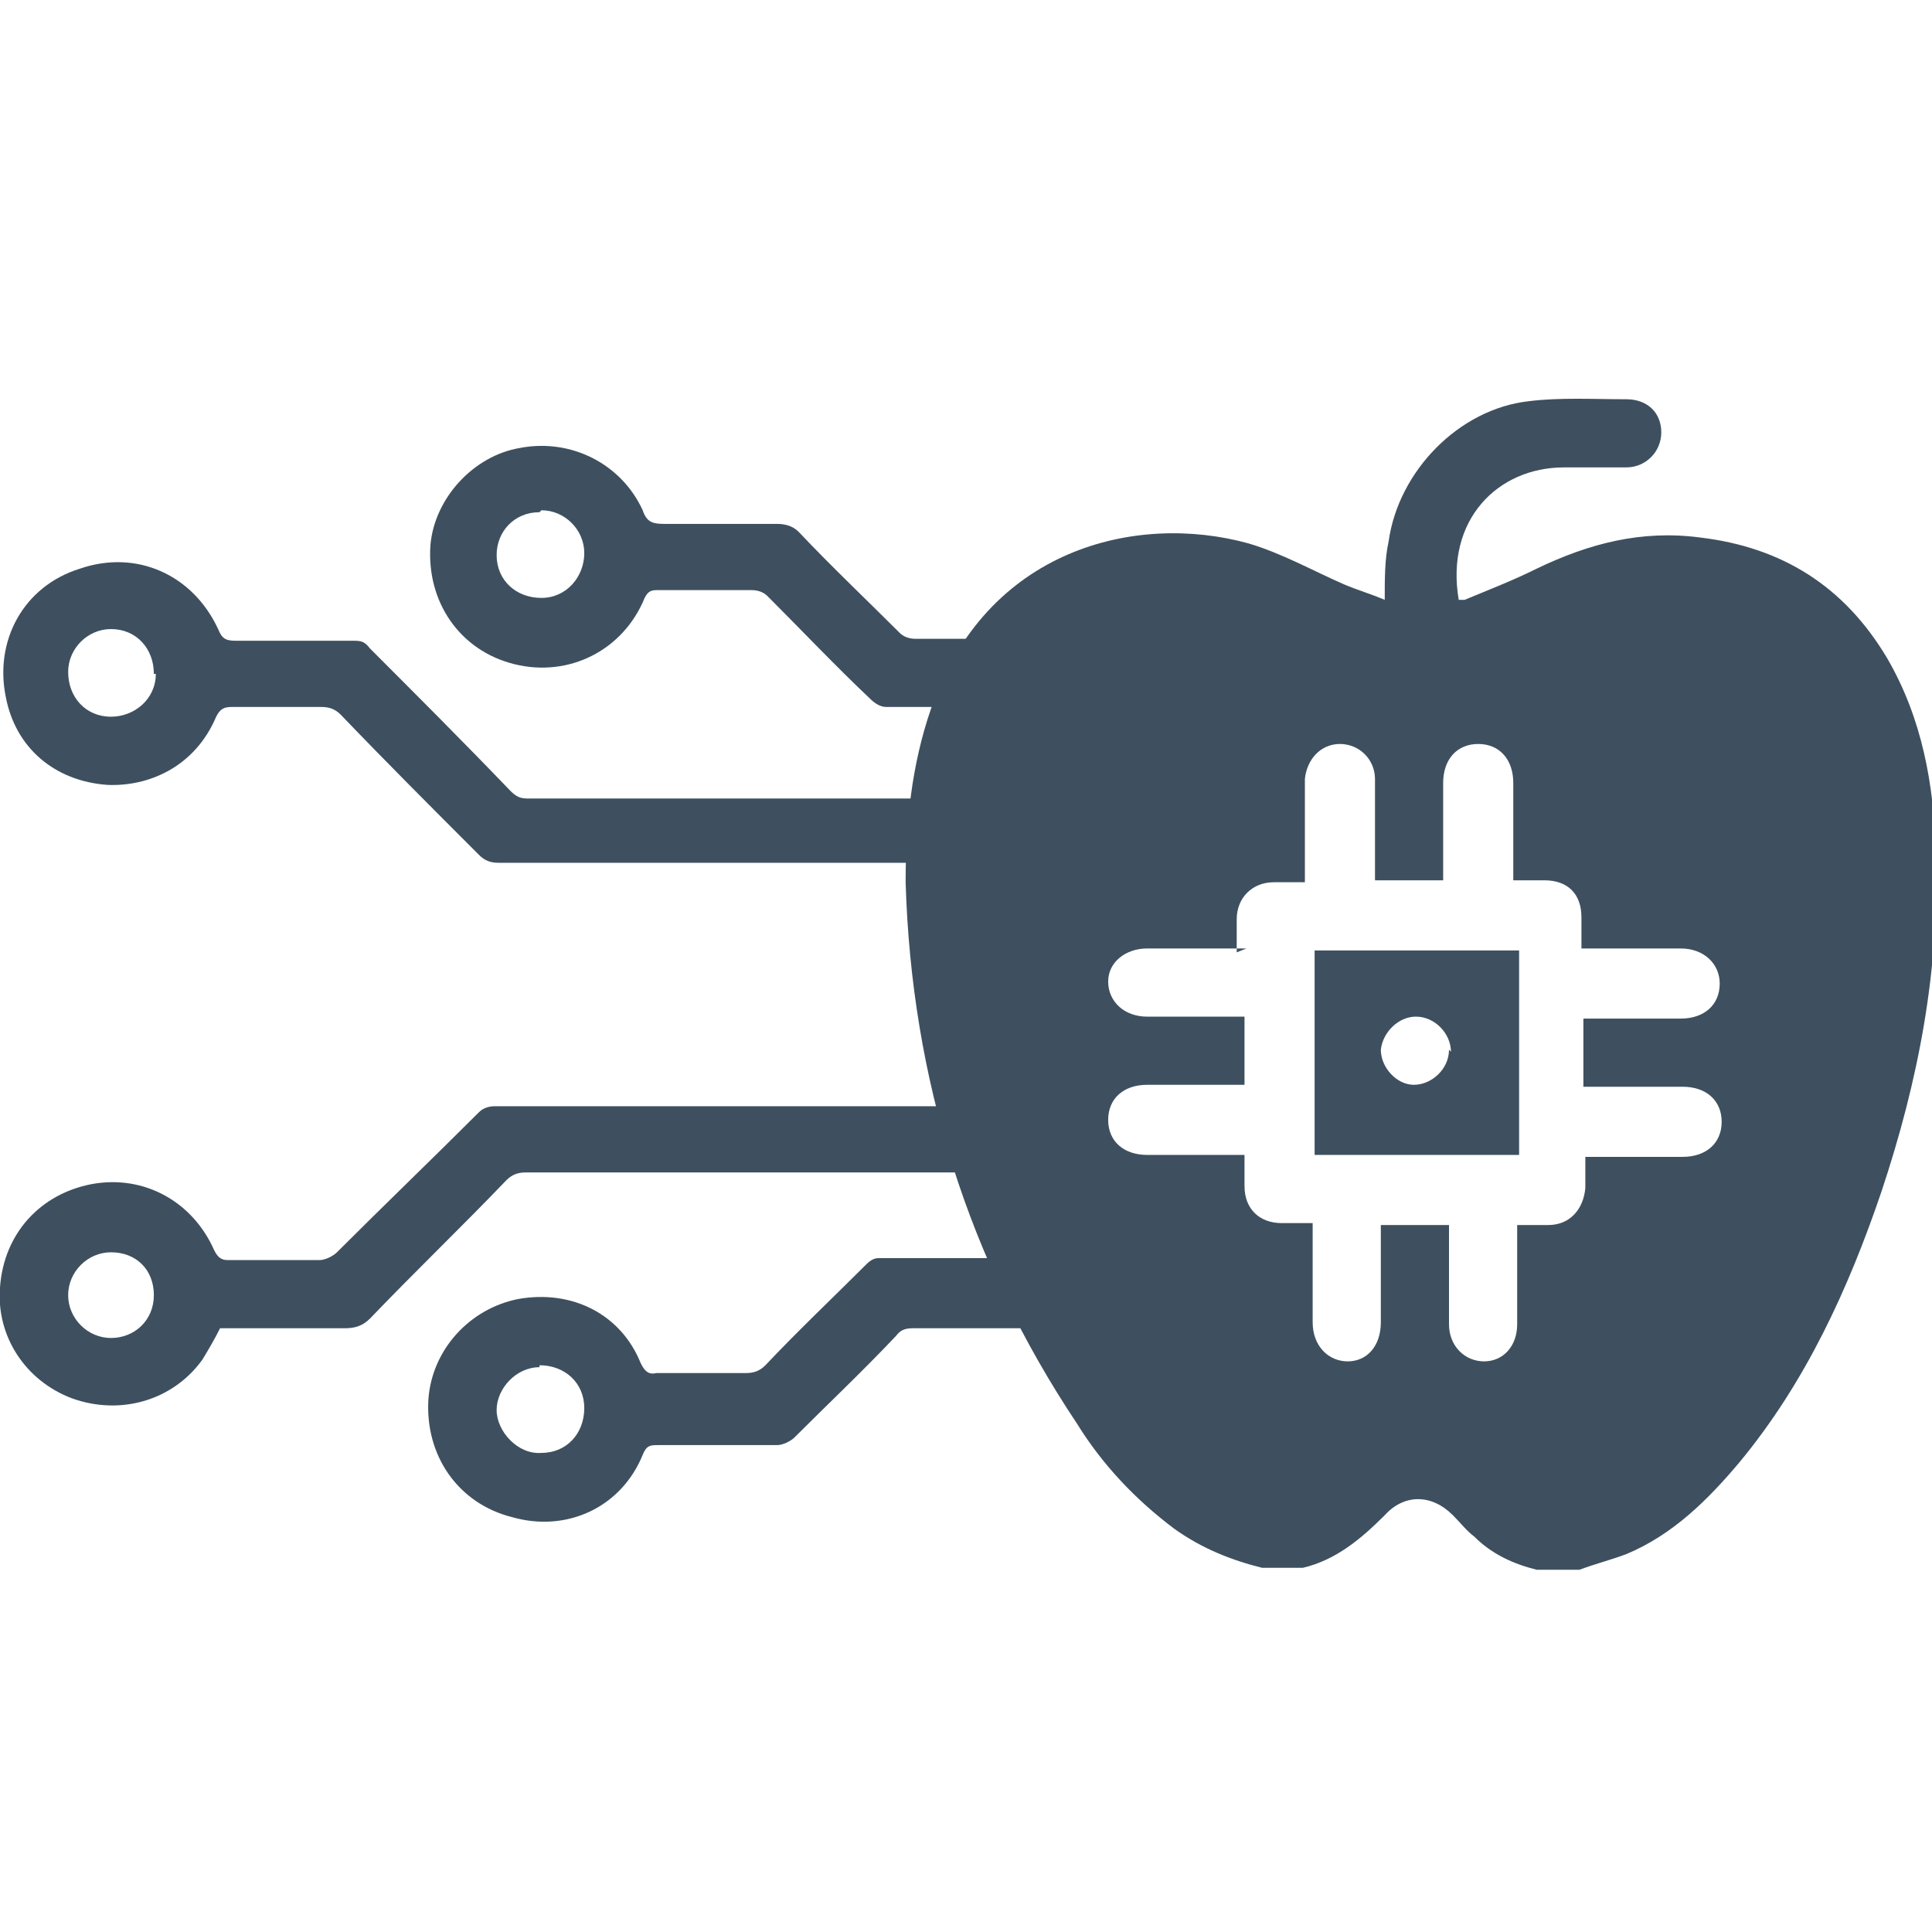
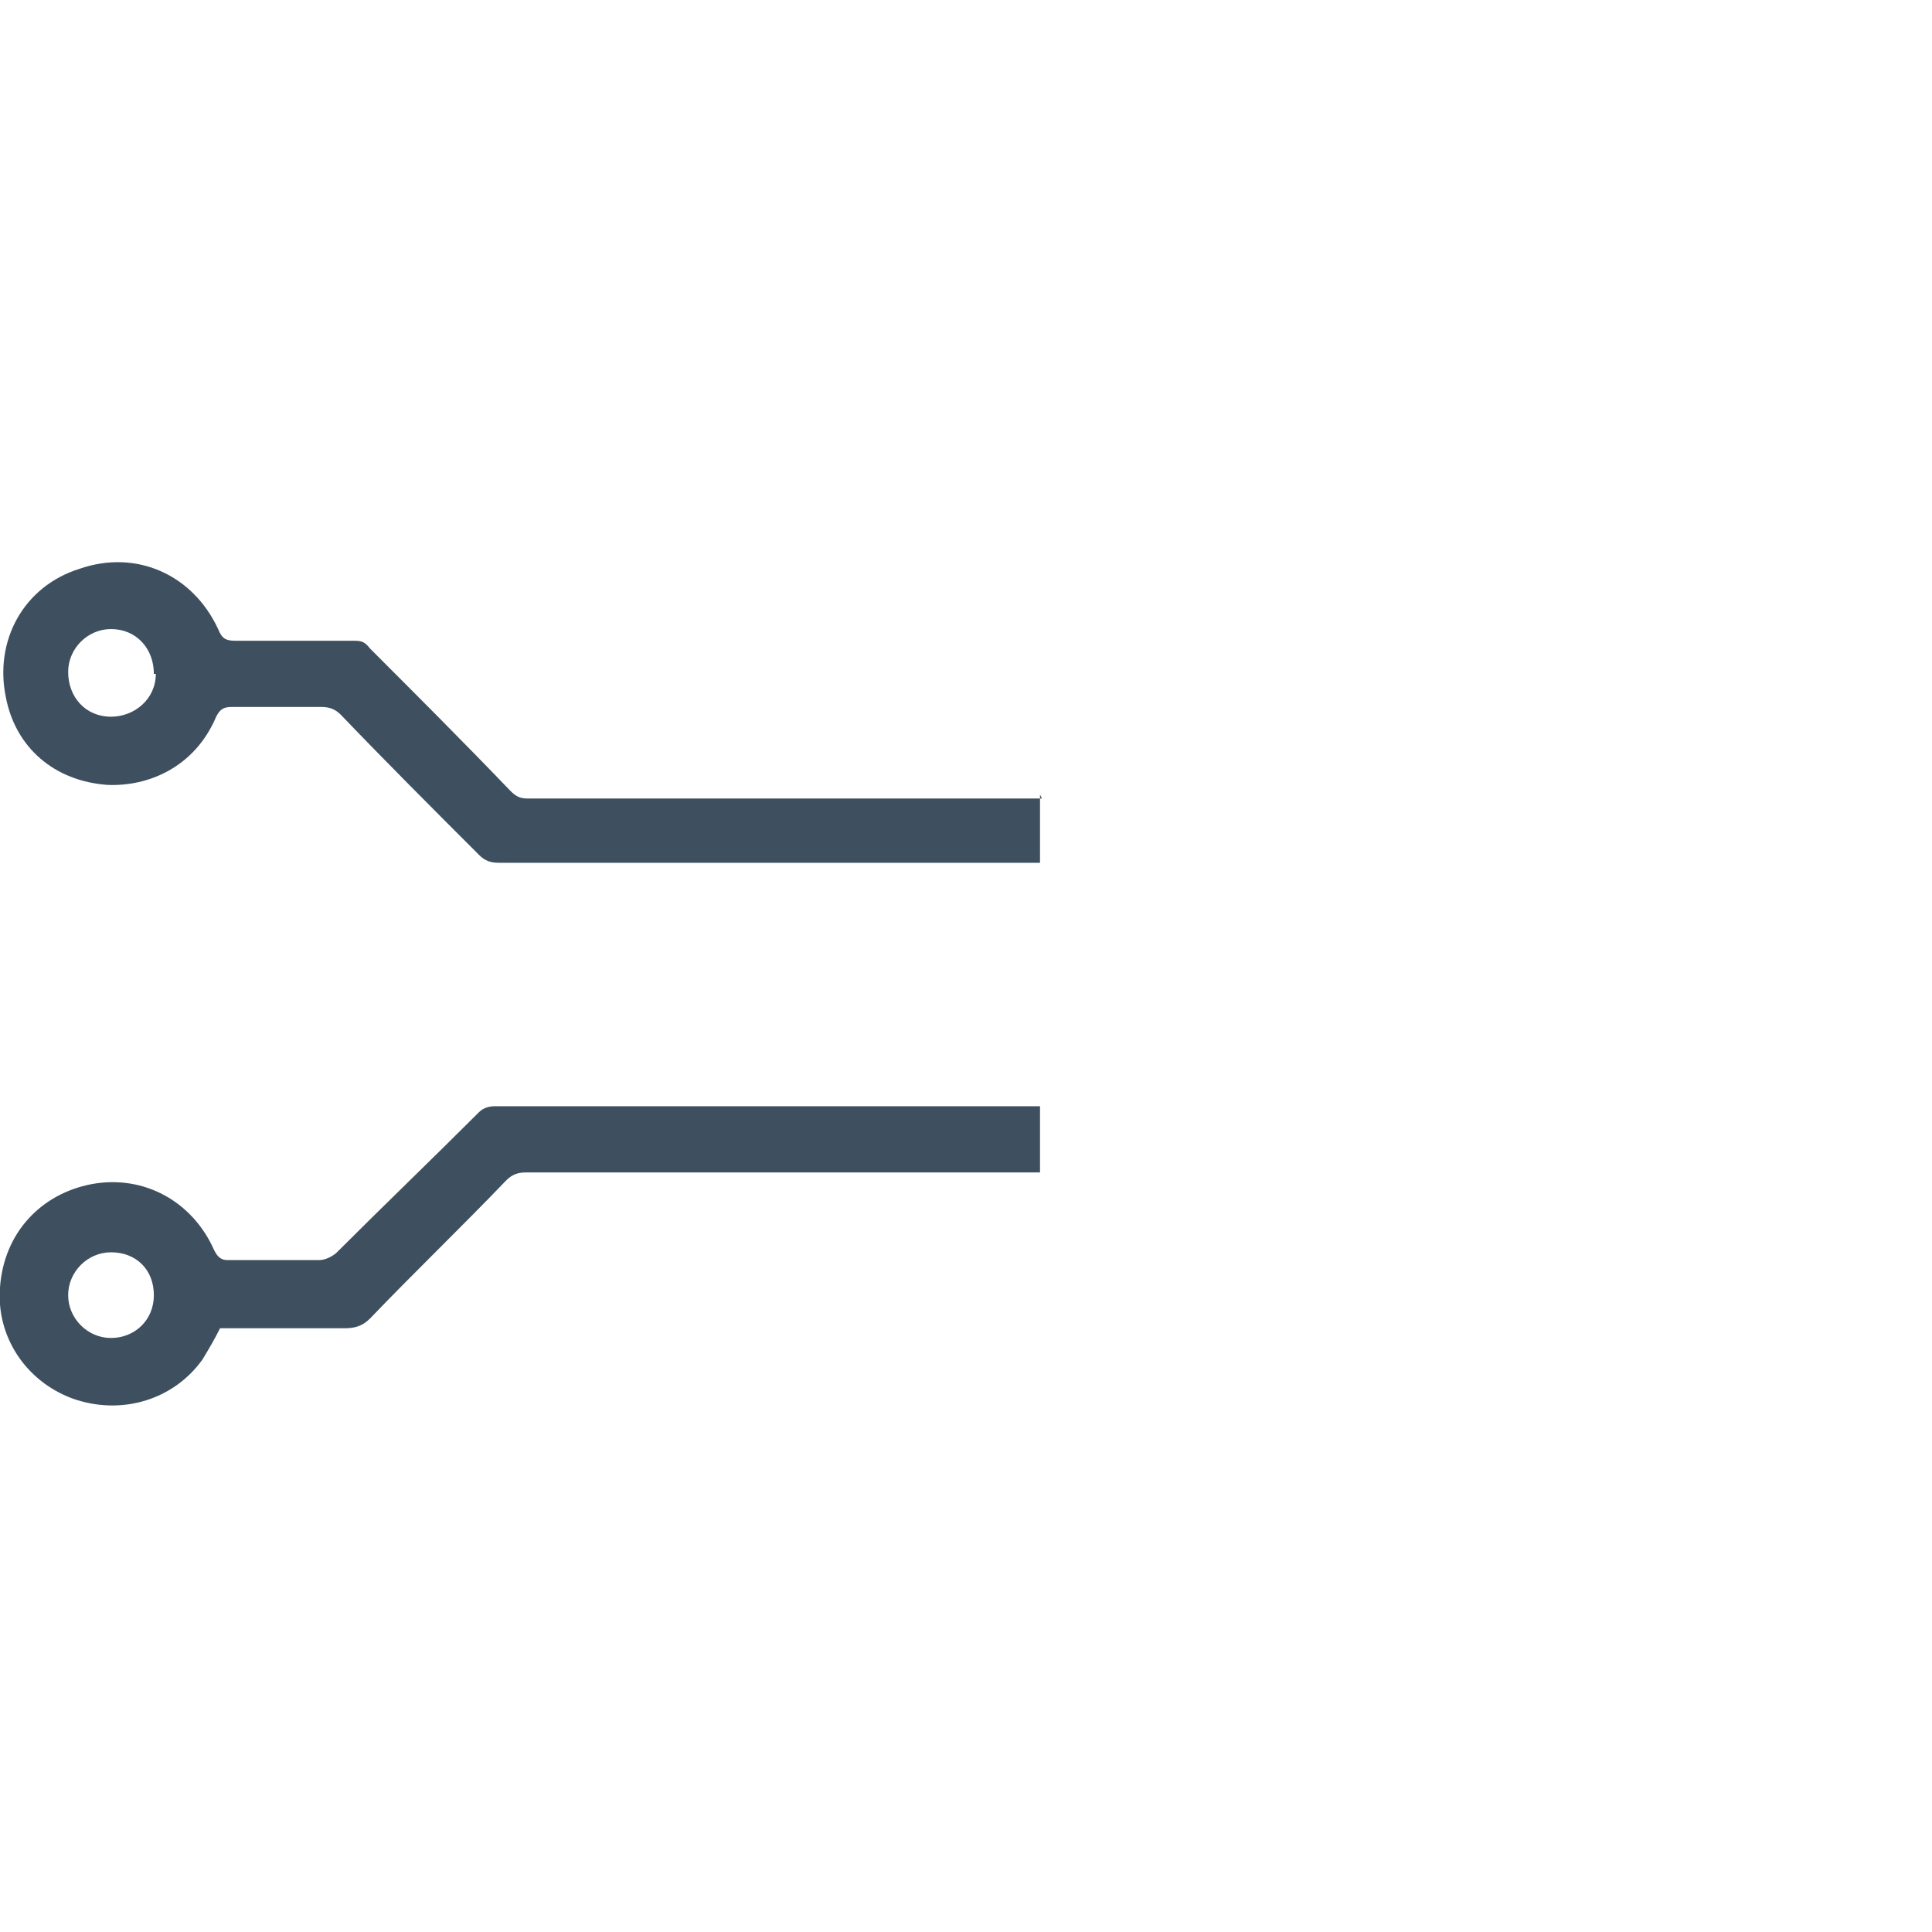
<svg xmlns="http://www.w3.org/2000/svg" version="1.1" viewBox="0 0 99.2 99.2">
  <defs>
    <style>
      .cls-1 {
        fill: #3e505f;
      }
    </style>
  </defs>
  <g>
    <g id="Calque_1">
-       <path class="cls-1" d="M80.9,80.6h-2c-1.2-.3-2.3-.8-3.2-1.7-.4-.3-.7-.7-1.1-1.1-1.1-1.1-2.5-1.1-3.5,0-1.2,1.2-2.5,2.3-4.2,2.7h-2.1c-1.6-.4-3.1-1-4.5-2-2-1.5-3.7-3.3-5-5.4-5.6-8.4-8.5-17.7-8.8-27.8,0-3,.3-6,1.3-8.9,2.8-8.2,10.5-10.1,16.3-8.5,1.7.5,3.3,1.4,4.9,2.1.7.3,1.4.5,2.1.8,0-1.1,0-2.1.2-3,.5-3.6,3.6-6.8,7.2-7.2,1.6-.2,3.3-.1,5-.1,1.1,0,1.8.7,1.8,1.7,0,1-.8,1.8-1.8,1.8h-3.2c-3.4,0-6.1,2.7-5.4,6.8,0,0,.2,0,.3,0,1.2-.5,2.5-1,3.7-1.6,2.7-1.3,5.4-2,8.4-1.6,4.2.5,7.4,2.5,9.6,6.2,1.8,3.1,2.4,6.5,2.5,10,.2,6-.9,11.7-2.8,17.4-1.7,5-3.9,9.8-7.3,13.9-1.6,1.9-3.4,3.7-5.8,4.7-.8.3-1.6.5-2.4.8h0ZM64,48.7h-5.1c-1.1,0-2,.7-2,1.7,0,1,.8,1.8,2,1.8h4.5c.2,0,.4,0,.5,0v3.5h-5c-1.2,0-2,.7-2,1.8s.8,1.8,2,1.8h5v1.6c0,1.2.8,1.9,1.9,1.9h1.6v5.1c0,1.2.8,2,1.8,2,1,0,1.7-.8,1.7-2v-5h3.5v5.1c0,1.1.8,1.9,1.8,1.9,1,0,1.7-.8,1.7-1.9v-4.5c0-.2,0-.4,0-.6h1.6c1.1,0,1.8-.8,1.9-1.9v-1.6h5c1.2,0,2-.7,2-1.8s-.8-1.8-2-1.8h-4.5c-.2,0-.4,0-.6,0v-3.5h5c1.2,0,2-.7,2-1.8,0-1-.8-1.8-2-1.8h-4.5c-.2,0-.4,0-.6,0v-1.6c0-1.2-.7-1.9-1.9-1.9h-1.6v-5c0-1.2-.7-2-1.8-2s-1.8.8-1.8,2v5h-3.5v-.7c0-1.5,0-3,0-4.5,0-1-.8-1.8-1.8-1.8s-1.7.8-1.8,1.8c0,.2,0,.5,0,.7v4.6h-1.6c-1.1,0-1.9.8-1.9,1.9,0,.5,0,1,0,1.7h0Z" />
-       <path class="cls-1" d="M78,59.3h-10.5v-10.5h10.5v10.5ZM74.5,54c0-.9-.8-1.8-1.8-1.8-.9,0-1.7.8-1.8,1.7,0,.9.8,1.8,1.7,1.8.9,0,1.8-.8,1.8-1.8Z" />
      <path class="cls-1" d="M53.4,40.8v3.5c-.2,0-.4,0-.6,0-9.1,0-18.1,0-27.2,0-.4,0-.7-.1-1-.4-2.4-2.4-4.8-4.8-7.1-7.2-.3-.3-.6-.4-1-.4-1.6,0-3.1,0-4.6,0-.4,0-.6.1-.8.5-1.1,2.6-3.5,3.6-5.6,3.5-2.7-.2-4.7-1.9-5.2-4.5-.6-2.9.9-5.7,3.8-6.6,2.9-1,5.8.3,7.1,3.1.2.5.4.6.9.6,2,0,4,0,6,0,.4,0,.6,0,.9.4,2.4,2.4,4.8,4.8,7.2,7.3.3.3.5.4.9.4h26.4ZM7.9,34.6c0-1.3-.9-2.3-2.2-2.3-1.2,0-2.2,1-2.2,2.2,0,1.3.9,2.3,2.2,2.3,1.2,0,2.3-.9,2.3-2.2h0Z" />
      <path class="cls-1" d="M53.4,56.7v3.5h-26.4c-.4,0-.7.1-1,.4-2.3,2.4-4.7,4.7-7,7.1-.4.4-.8.5-1.3.5-2.1,0-4.3,0-6.4,0-.3.6-.6,1.1-.9,1.6-1.5,2.1-4.2,2.9-6.7,2-2.4-.9-3.9-3.2-3.7-5.7.2-2.8,2.1-4.8,4.7-5.3,2.7-.5,5.2.9,6.3,3.4.2.4.4.5.7.5,1.6,0,3.1,0,4.7,0,.3,0,.7-.2.9-.4,2.4-2.4,4.9-4.8,7.3-7.2.2-.2.5-.3.8-.3,9.2,0,18.3,0,27.5,0h.5ZM7.9,66.5c0-1.3-.9-2.2-2.2-2.2-1.2,0-2.2,1-2.2,2.2s1,2.2,2.2,2.2,2.2-.9,2.2-2.2h0Z" />
-       <path class="cls-1" d="M53.4,32.8v3.5c-.2,0-.3,0-.5,0-2.5,0-5,0-7.4,0-.3,0-.6-.2-.8-.4-1.8-1.7-3.5-3.5-5.3-5.3-.2-.2-.5-.3-.8-.3-1.6,0-3.2,0-4.8,0-.3,0-.5,0-.7.4-1.1,2.7-3.9,4.1-6.7,3.4-2.8-.7-4.5-3.2-4.3-6.1.2-2.4,2.2-4.6,4.6-5,2.6-.5,5.2.8,6.3,3.2.2.6.5.7,1.1.7,1.9,0,3.9,0,5.8,0,.4,0,.8.1,1.1.4,1.7,1.8,3.5,3.5,5.2,5.2.2.2.5.3.8.3,2,0,3.9,0,5.9,0h.7,0ZM27.7,26.3c-1.3,0-2.2,1-2.2,2.2,0,1.3,1,2.2,2.3,2.2s2.2-1.1,2.2-2.3-1-2.2-2.2-2.2h0Z" />
-       <path class="cls-1" d="M53.4,64.7v3.5h-.6c-1.9,0-3.9,0-5.8,0-.4,0-.7,0-1,.4-1.7,1.8-3.5,3.5-5.2,5.2-.2.2-.6.4-.9.4-2,0-4.1,0-6.1,0-.4,0-.6,0-.8.5-1.1,2.7-3.9,4-6.7,3.2-2.8-.7-4.5-3.2-4.3-6.1.2-2.5,2.1-4.6,4.6-5.1,2.8-.5,5.3.8,6.3,3.3.2.4.4.6.8.5,1.5,0,3,0,4.6,0,.4,0,.7-.1,1-.4,1.7-1.8,3.5-3.5,5.2-5.2.2-.2.4-.3.6-.3,2.7,0,5.4,0,8.2,0h0ZM27.7,70.2c-1.2,0-2.2,1.1-2.2,2.2s1.1,2.3,2.3,2.2c1.3,0,2.2-1,2.2-2.3,0-1.3-1-2.2-2.3-2.2h0Z" />
    </g>
  </g>
</svg>